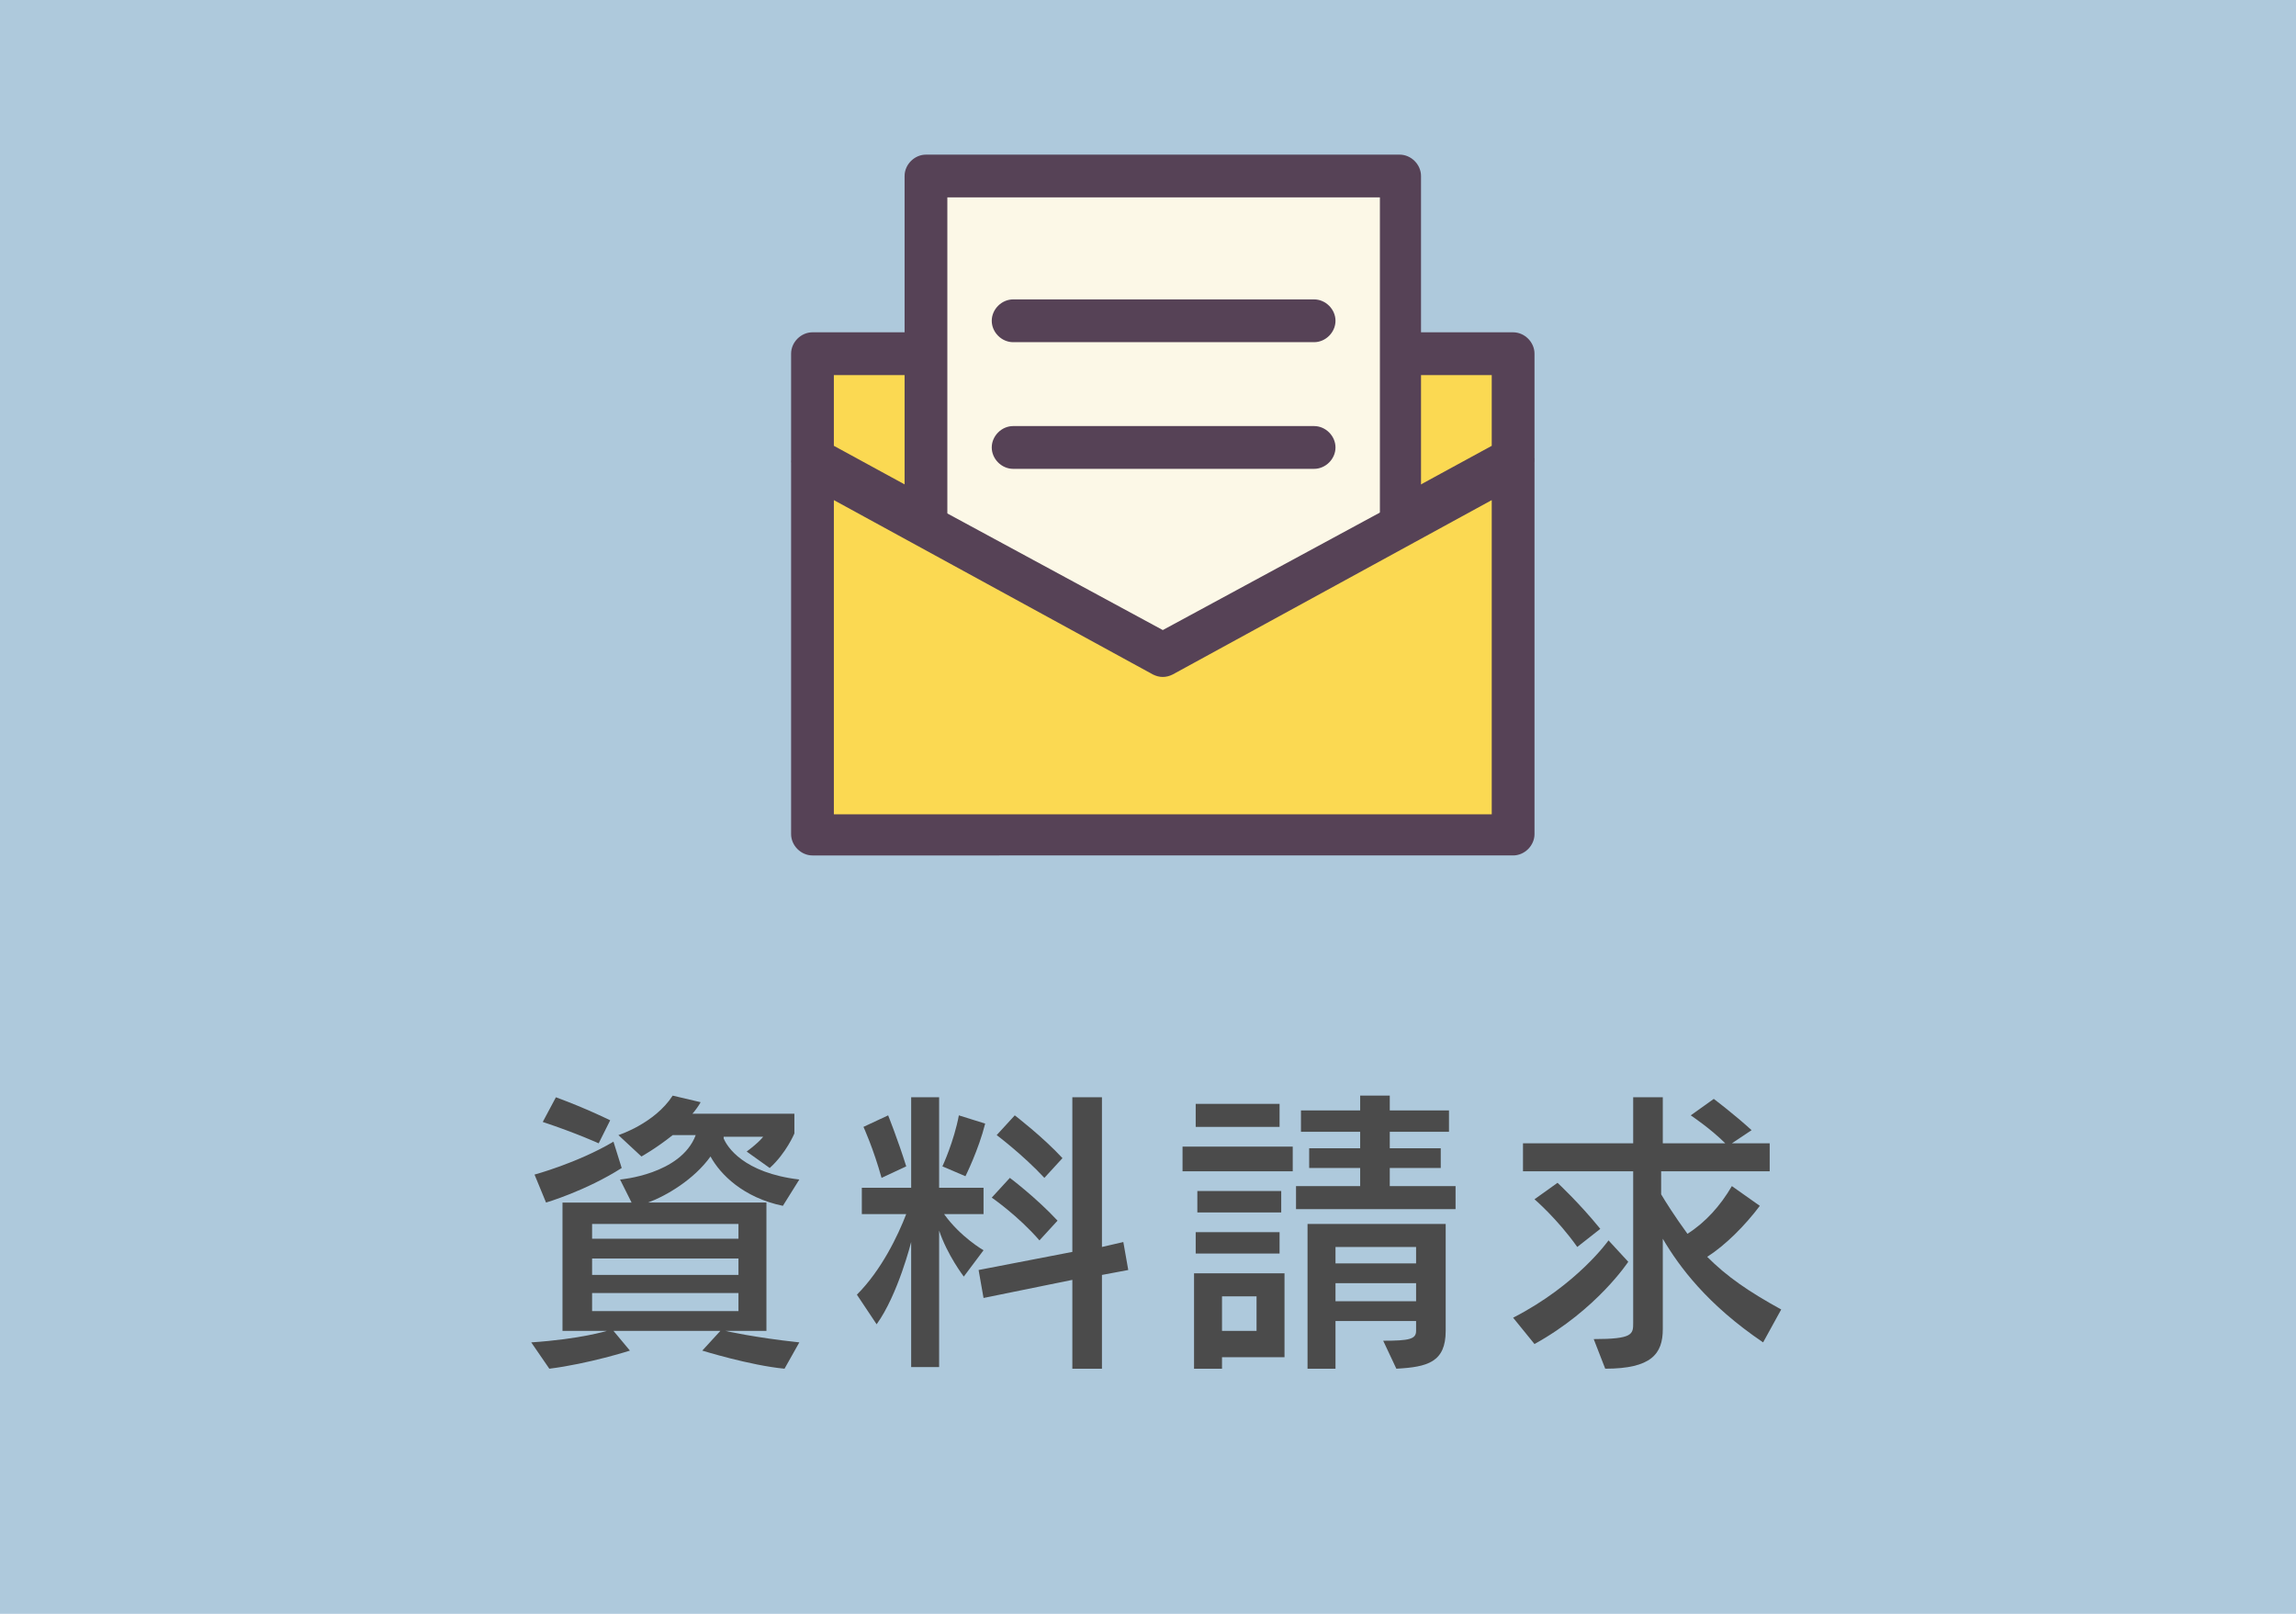
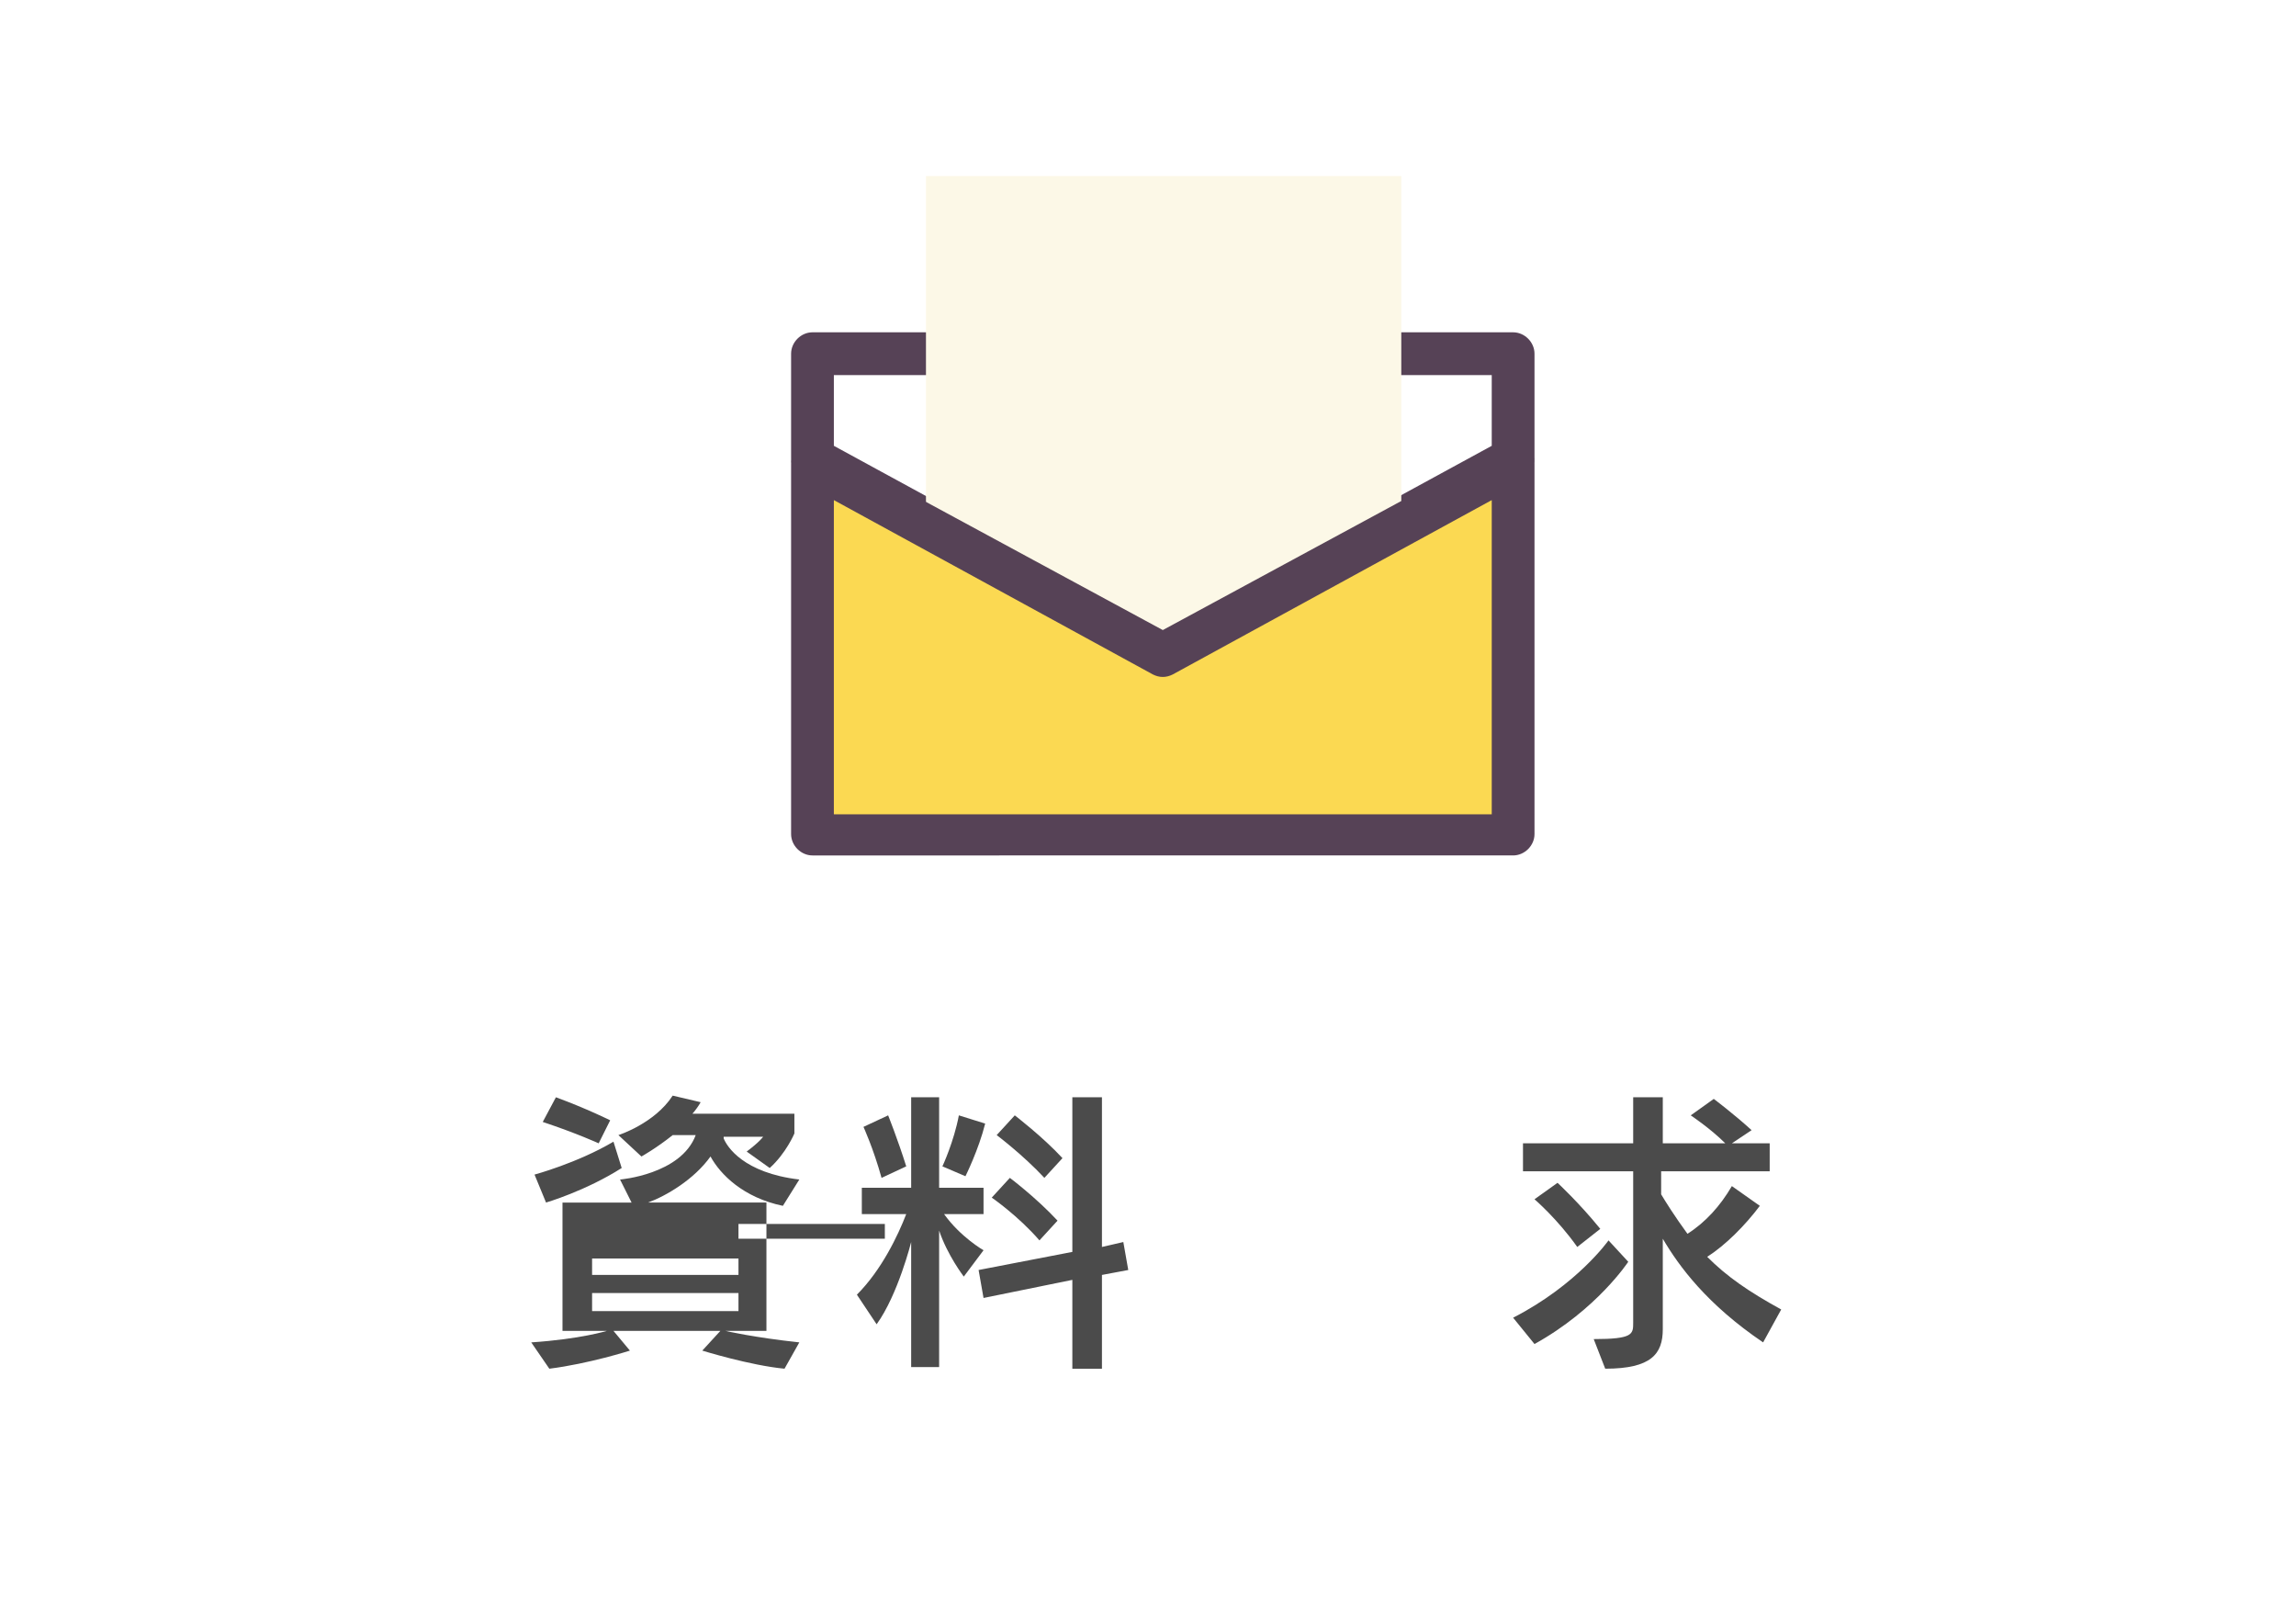
<svg xmlns="http://www.w3.org/2000/svg" version="1.1" x="0px" y="0px" viewBox="0 0 139.6 98.1" style="enable-background:new 0 0 139.6 98.1;" xml:space="preserve">
  <style type="text/css">
	.st0{fill:#AEC9DC;}
	.st1{fill:#4B4B4B;}
	.st2{fill-rule:evenodd;clip-rule:evenodd;fill:#FBD952;}
	.st3{fill-rule:evenodd;clip-rule:evenodd;fill:#564256;}
	.st4{fill-rule:evenodd;clip-rule:evenodd;fill:#FCF8E7;}
</style>
  <g id="レイヤー_1">
</g>
  <g id="フォント">
-     <rect class="st0" width="139.6" height="98.1" />
    <g>
-       <path class="st1" d="M47.7,83.2c-2.1-0.2-5-1.1-5-1.1l1.1-1.2h-6.5l1,1.2c0,0-2.5,0.8-4.9,1.1l-1.1-1.6c3-0.2,4.6-0.7,4.6-0.7    h-2.7v-7.8h4.2l-0.7-1.4c0,0,3.7-0.3,4.6-2.7h-1.4c-1,0.8-1.9,1.3-1.9,1.3L37.6,69c0,0,2.2-0.7,3.3-2.4l1.7,0.4    c-0.1,0.2-0.4,0.6-0.5,0.7h6.2v1.2c0,0-0.5,1.2-1.5,2.1L45.4,70c0.8-0.6,1-0.9,1-0.9h-2.4v0.1c0.2,0.5,1.2,2.1,4.6,2.5l-1,1.6    c-2.4-0.5-3.8-1.9-4.4-3c-1,1.4-2.7,2.4-3.8,2.8h7.2v7.8h-2.5c0,0,1.7,0.4,4.5,0.7L47.7,83.2z M37.8,71c-2.2,1.4-4.6,2.1-4.6,2.1    l-0.7-1.7c0,0,2.6-0.7,4.8-2L37.8,71z M36.4,69.5c0,0-1.3-0.6-3.4-1.3l0.8-1.5c1.9,0.7,3.3,1.4,3.3,1.4L36.4,69.5z M44.9,74.4H36    v0.9h8.9V74.4z M44.9,76.5H36v1h8.9V76.5z M44.9,78.6H36v1.1h8.9V78.6z" />
+       <path class="st1" d="M47.7,83.2c-2.1-0.2-5-1.1-5-1.1l1.1-1.2h-6.5l1,1.2c0,0-2.5,0.8-4.9,1.1l-1.1-1.6c3-0.2,4.6-0.7,4.6-0.7    h-2.7v-7.8h4.2l-0.7-1.4c0,0,3.7-0.3,4.6-2.7h-1.4c-1,0.8-1.9,1.3-1.9,1.3L37.6,69c0,0,2.2-0.7,3.3-2.4l1.7,0.4    c-0.1,0.2-0.4,0.6-0.5,0.7h6.2v1.2c0,0-0.5,1.2-1.5,2.1L45.4,70c0.8-0.6,1-0.9,1-0.9h-2.4v0.1c0.2,0.5,1.2,2.1,4.6,2.5l-1,1.6    c-2.4-0.5-3.8-1.9-4.4-3c-1,1.4-2.7,2.4-3.8,2.8h7.2v7.8h-2.5c0,0,1.7,0.4,4.5,0.7L47.7,83.2z M37.8,71c-2.2,1.4-4.6,2.1-4.6,2.1    l-0.7-1.7c0,0,2.6-0.7,4.8-2L37.8,71z M36.4,69.5c0,0-1.3-0.6-3.4-1.3l0.8-1.5c1.9,0.7,3.3,1.4,3.3,1.4L36.4,69.5z M44.9,74.4v0.9h8.9V74.4z M44.9,76.5H36v1h8.9V76.5z M44.9,78.6H36v1.1h8.9V78.6z" />
      <path class="st1" d="M55.4,83.2v-7.7c0,0-0.8,3.2-2.1,5l-1.2-1.8c1.5-1.5,2.5-3.6,3-4.9h-2.7v-1.6h3v-5.5h1.7v5.5h2.7v1.6h-2.4    c1,1.4,2.4,2.2,2.4,2.2l-1.2,1.6c0,0-1-1.3-1.5-2.8v8.3H55.4z M53.6,71.6c-0.5-1.8-1.1-3.1-1.1-3.1l1.5-0.7c0,0,0.6,1.5,1.1,3.1    L53.6,71.6z M57.3,70.9c0,0,0.7-1.5,1-3.1l1.6,0.5c-0.4,1.6-1.2,3.2-1.2,3.2L57.3,70.9z M65.2,83.2v-5.4l-5.4,1.1l-0.3-1.7    l5.7-1.1v-9.4H67v9.1l1.3-0.3l0.3,1.7L67,77.5v5.7H65.2z M63.2,75.4c-1.3-1.5-2.9-2.6-2.9-2.6l1.1-1.2c0,0,1.6,1.2,2.9,2.6    L63.2,75.4z M63.5,71.6c-1.3-1.4-2.9-2.6-2.9-2.6l1.1-1.2c0,0,1.7,1.3,2.9,2.6L63.5,71.6z" />
-       <path class="st1" d="M71.9,71.2v-1.5h6.7v1.5H71.9z M74.3,82.5v0.7h-1.7v-5.8h5.5v5.1H74.3z M72.7,68.5v-1.4h5.1v1.4H72.7z     M72.7,76.2v-1.3h5.1v1.3H72.7z M72.8,73.7v-1.3h5.1v1.3H72.8z M76.4,78.8h-2.1v2.1h2.1V78.8z M78.8,73.5v-1.4h3.9v-1.1h-3.1v-1.2    h3.1v-1h-3.6v-1.3h3.6v-0.9h1.8v0.9h3.6v1.3h-3.6v1h3.1v1.2h-3.1v1.1h4v1.4H78.8z M84.1,81.5c1.6,0,2-0.1,2-0.6v-0.6h-4.9v2.9    h-1.7v-8.8h8.4v6.5c0,1.9-1.1,2.2-3,2.3L84.1,81.5z M86.1,75.8h-4.9v1h4.9V75.8z M86.1,78h-4.9v1.1h4.9V78z" />
      <path class="st1" d="M92,80.1c3.9-2,5.8-4.7,5.8-4.7l1.2,1.3c0,0-1.9,2.9-5.7,5L92,80.1z M107.2,81.6c-3.4-2.3-5.1-4.6-6.1-6.3    v5.5c0,1.5-0.7,2.4-3.5,2.4l-0.7-1.8c2.4,0,2.4-0.3,2.4-1v-9.2h-6.7v-1.7h6.7v-2.8h1.8v2.8h3.8c-0.9-0.9-2.1-1.7-2.1-1.7l1.4-1    c0,0,1.2,0.9,2.3,1.9l-1.2,0.8h2.3v1.7H101v1.4c0.3,0.5,0.8,1.3,1.6,2.4c1.1-0.7,2-1.7,2.7-2.9l1.7,1.2c-0.9,1.2-2.1,2.4-3.2,3.1    c1.2,1.2,2.5,2.1,4.5,3.2L107.2,81.6z M95.9,75.8c-1.2-1.7-2.6-2.9-2.6-2.9l1.4-1c0,0,1.3,1.2,2.6,2.8L95.9,75.8z" />
    </g>
  </g>
  <g id="_x32_">
    <g>
-       <polygon class="st2" points="70.7,39.5 92,27.9 92,21.5 49.4,21.5 49.4,27.9 70.7,39.5   " />
      <path class="st3" d="M70.1,40.6c0.4,0.2,0.8,0.2,1.2,0L92.6,29c0.4-0.2,0.7-0.7,0.7-1.1v-6.4c0-0.7-0.6-1.3-1.3-1.3H49.4    c-0.7,0-1.3,0.6-1.3,1.3v6.4c0,0.5,0.3,0.9,0.7,1.1L70.1,40.6L70.1,40.6z M70.7,38l-20-10.9v-4.3h40v4.3L70.7,38L70.7,38L70.7,38z    " />
      <polygon class="st4" points="85.2,10.7 56.3,10.7 56.3,46.3 85.2,46.3 85.2,10.7   " />
-       <path class="st3" d="M86.4,10.7c0-0.7-0.6-1.3-1.3-1.3H56.3c-0.7,0-1.3,0.6-1.3,1.3v35.6c0,0.7,0.6,1.3,1.3,1.3h28.8    c0.7,0,1.3-0.6,1.3-1.3V10.7L86.4,10.7z M83.9,12v33H57.6V12H83.9L83.9,12z M61.6,28.5h18.3c0.7,0,1.3-0.6,1.3-1.3    c0-0.7-0.6-1.3-1.3-1.3H61.6c-0.7,0-1.3,0.6-1.3,1.3C60.3,27.9,60.9,28.5,61.6,28.5L61.6,28.5z M61.6,20.8h18.3    c0.7,0,1.3-0.6,1.3-1.3c0-0.7-0.6-1.3-1.3-1.3H61.6c-0.7,0-1.3,0.6-1.3,1.3C60.3,20.2,60.9,20.8,61.6,20.8L61.6,20.8z" />
      <polygon class="st2" points="92,28.2 70.7,39.8 49.4,28.2 49.4,50.7 92,50.7 92,28.2   " />
      <path class="st3" d="M93.3,28.2c0-0.5-0.2-0.9-0.6-1.1c-0.4-0.2-0.9-0.2-1.3,0L70.7,38.3C67.2,36.4,50,27.1,50,27.1    c-0.4-0.2-0.9-0.2-1.3,0c-0.4,0.2-0.6,0.7-0.6,1.1v22.5c0,0.7,0.6,1.3,1.3,1.3H92c0.7,0,1.3-0.6,1.3-1.3V28.2L93.3,28.2z     M90.7,30.4c0,0,0,14.6,0,19.1c0,0-33.1,0-40,0c0-3.7,0-14.5,0-19.1l19.4,10.6c0.4,0.2,0.8,0.2,1.2,0L90.7,30.4L90.7,30.4    L90.7,30.4z" />
    </g>
  </g>
</svg>